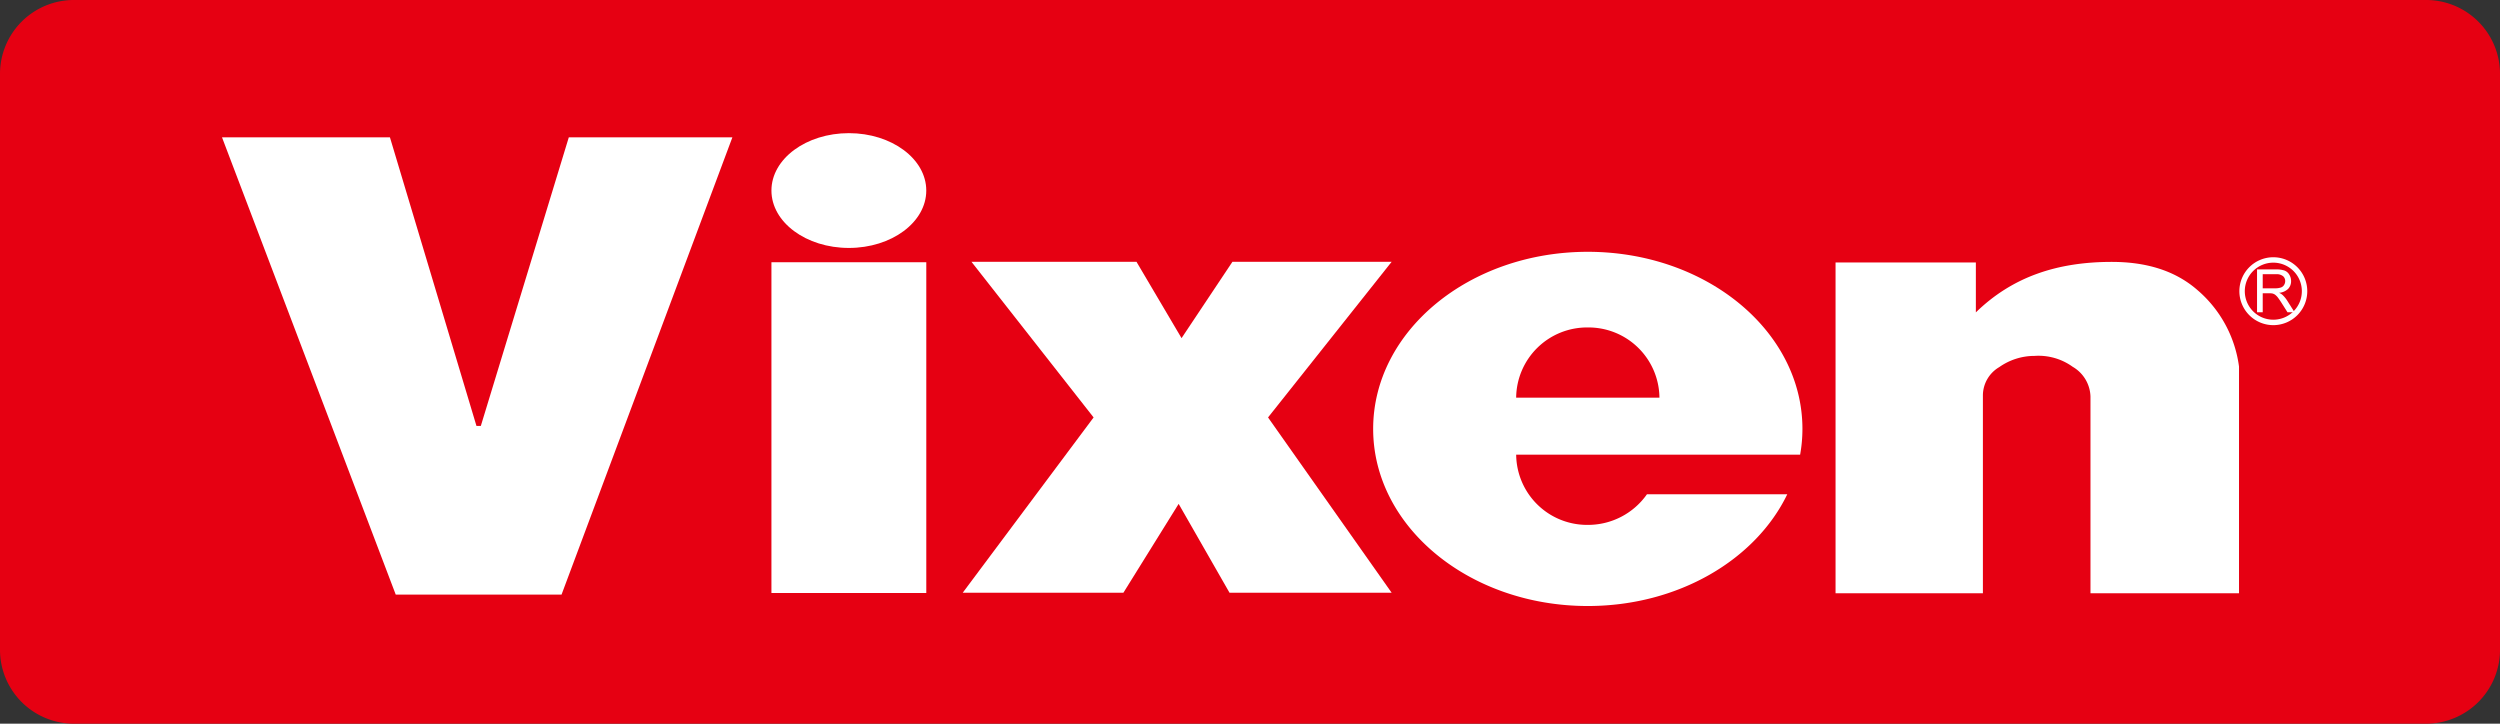
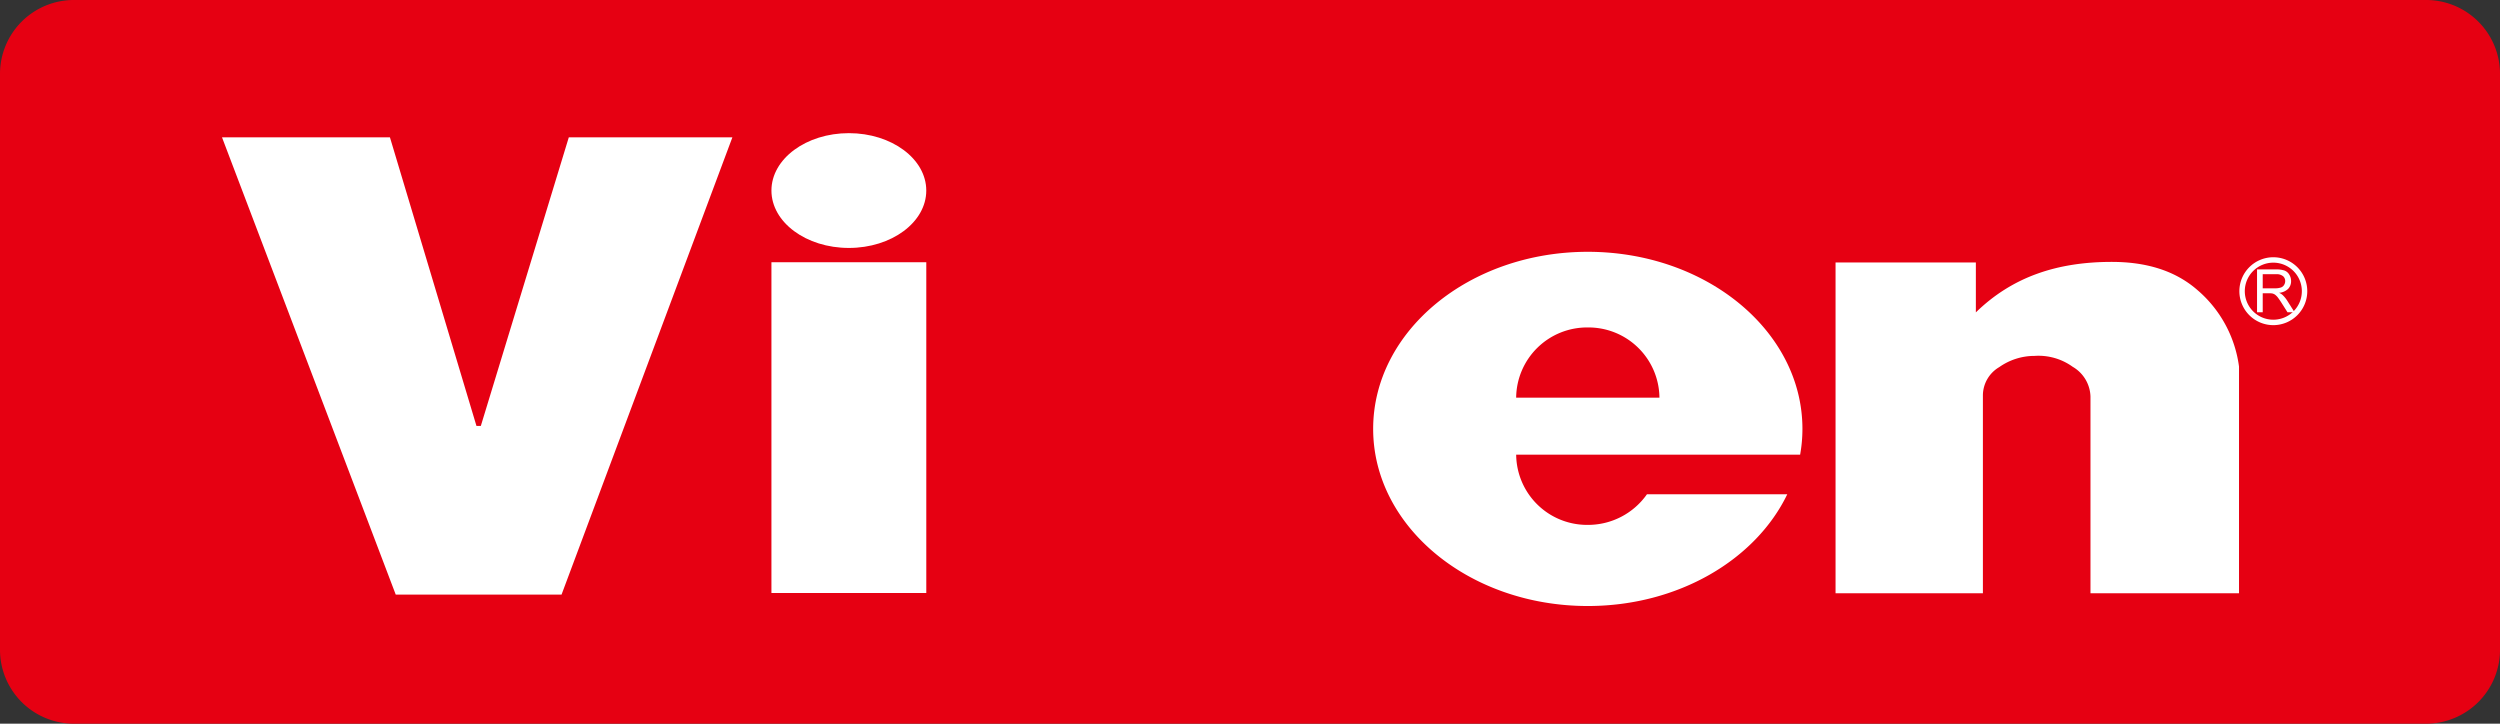
<svg xmlns="http://www.w3.org/2000/svg" viewBox="0 0 336.756 97.48">
  <rect x="0" y="0" width="336.756" height="97.48" fill="#333333" stroke="none" />
  <defs>
    <style>.cls-1{fill:#e60012;}.cls-2{fill:#fff;}</style>
  </defs>
  <g id="Layer_2" data-name="Layer 2">
    <g id="Layer_1-2" data-name="Layer 1">
      <path class="cls-1" d="M9.957,0H326.8a9.957,9.957,0,0,1,9.957,9.957V87.521a9.96,9.96,0,0,1-9.96,9.96H9.956A9.956,9.956,0,0,1,0,87.524V9.957A9.957,9.957,0,0,1,9.957,0Z" />
      <polygon class="cls-2" points="98.653 18.502 75.64 80.098 53.308 80.098 29.906 18.502 52.526 18.502 64.181 57.375 64.768 57.375 76.618 18.502 98.653 18.502" />
-       <polygon class="cls-2" points="187.459 79.844 165.619 79.844 158.767 67.873 151.324 79.844 129.68 79.844 147.311 56.23 130.857 35.264 153.087 35.264 159.157 45.548 166.011 35.264 187.459 35.264 170.809 56.23 187.459 79.844" />
      <path class="cls-2" d="M301.6,79.916H281.592V53.4a4.8,4.8,0,0,0-2.4-3.994,7.859,7.859,0,0,0-5.14-1.465,8.237,8.237,0,0,0-4.751,1.512,4.44,4.44,0,0,0-2.2,3.752V79.916H247.253V35.355h18.9v6.723c4.854-4.724,10.83-6.8,18.307-6.8,4.464,0,8.457,1.081,11.571,3.821A16.372,16.372,0,0,1,301.6,49.376v30.54Z" />
      <path class="cls-2" d="M306.223,35.381a3.842,3.842,0,1,0,3.841,3.844A3.845,3.845,0,0,0,306.223,35.381Zm4.572,3.844a4.573,4.573,0,1,1-4.572-4.573,4.573,4.573,0,0,1,4.572,4.573" />
      <path class="cls-2" d="M304.794,42.064V39.506h.883a2.3,2.3,0,0,1,.419.027,1.105,1.105,0,0,1,.347.155,1.976,1.976,0,0,1,.387.384c.14.184.323.448.541.791l.757,1.2h.956l-.994-1.57a3.951,3.951,0,0,0-.632-.768,1.891,1.891,0,0,0-.459-.285,1.97,1.97,0,0,0,1.221-.533,1.476,1.476,0,0,0,.395-1.041,1.612,1.612,0,0,0-.244-.87,1.26,1.26,0,0,0-.633-.549,3.372,3.372,0,0,0-1.164-.155h-2.546v5.771Zm0-5.126h1.815a1.352,1.352,0,0,1,.919.26.859.859,0,0,1,.294.669.969.969,0,0,1-.154.52.8.8,0,0,1-.434.343,2.4,2.4,0,0,1-.81.106h-1.63v-1.9" />
      <rect class="cls-2" x="103.914" y="35.324" width="20.86" height="44.555" />
-       <path class="cls-2" d="M124.771,25.666c0,4.27-4.664,7.732-10.426,7.732s-10.431-3.462-10.431-7.732,4.673-7.73,10.431-7.73S124.771,21.4,124.771,25.666Z" />
+       <path class="cls-2" d="M124.771,25.666c0,4.27-4.664,7.732-10.426,7.732s-10.431-3.462-10.431-7.732,4.673-7.73,10.431-7.73S124.771,21.4,124.771,25.666" />
      <path class="cls-2" d="M213.876,44.109a9.557,9.557,0,0,1,9.655,9.456h-19.3A9.552,9.552,0,0,1,213.876,44.109Zm7.974,22.467a9.692,9.692,0,0,1-7.974,4.127,9.552,9.552,0,0,1-9.643-9.459h38.249a19.638,19.638,0,0,0,.31-3.472c0-13.172-12.944-23.853-28.916-23.853S184.968,44.6,184.968,57.772s12.945,23.859,28.908,23.859c12.2,0,22.629-6.242,26.875-15.055h-18.9" />
    </g>
  </g>
</svg>